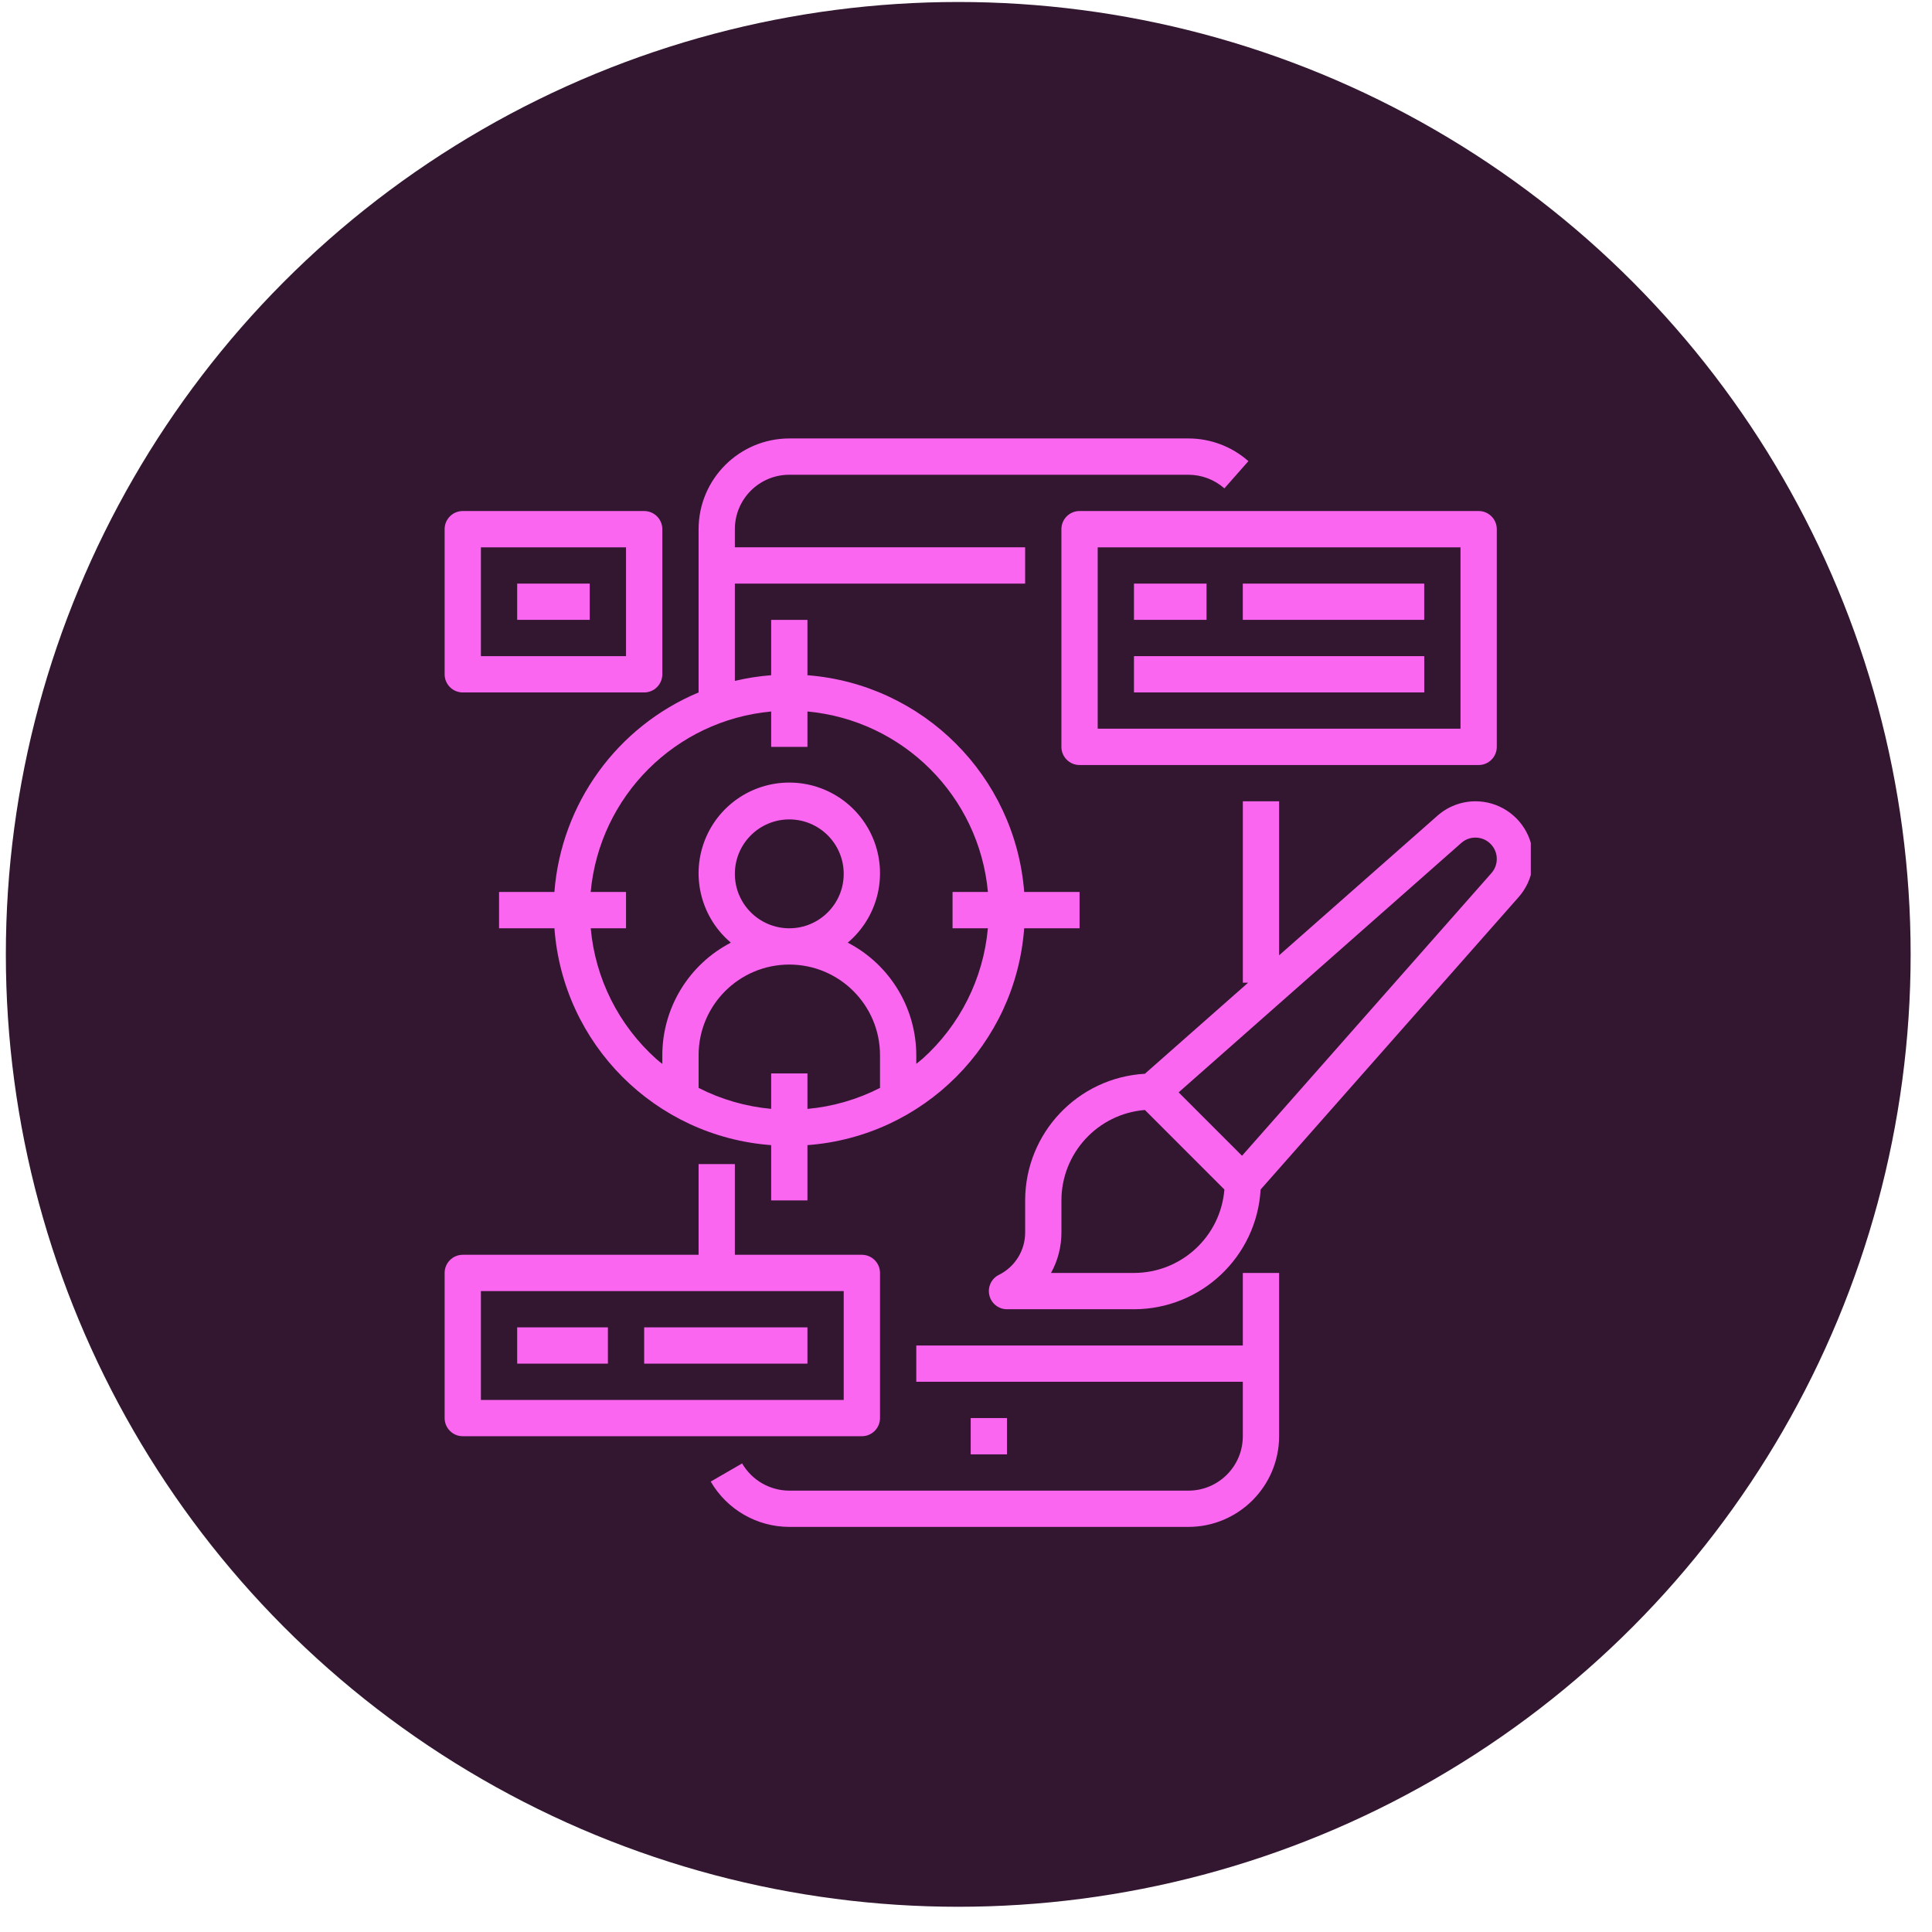
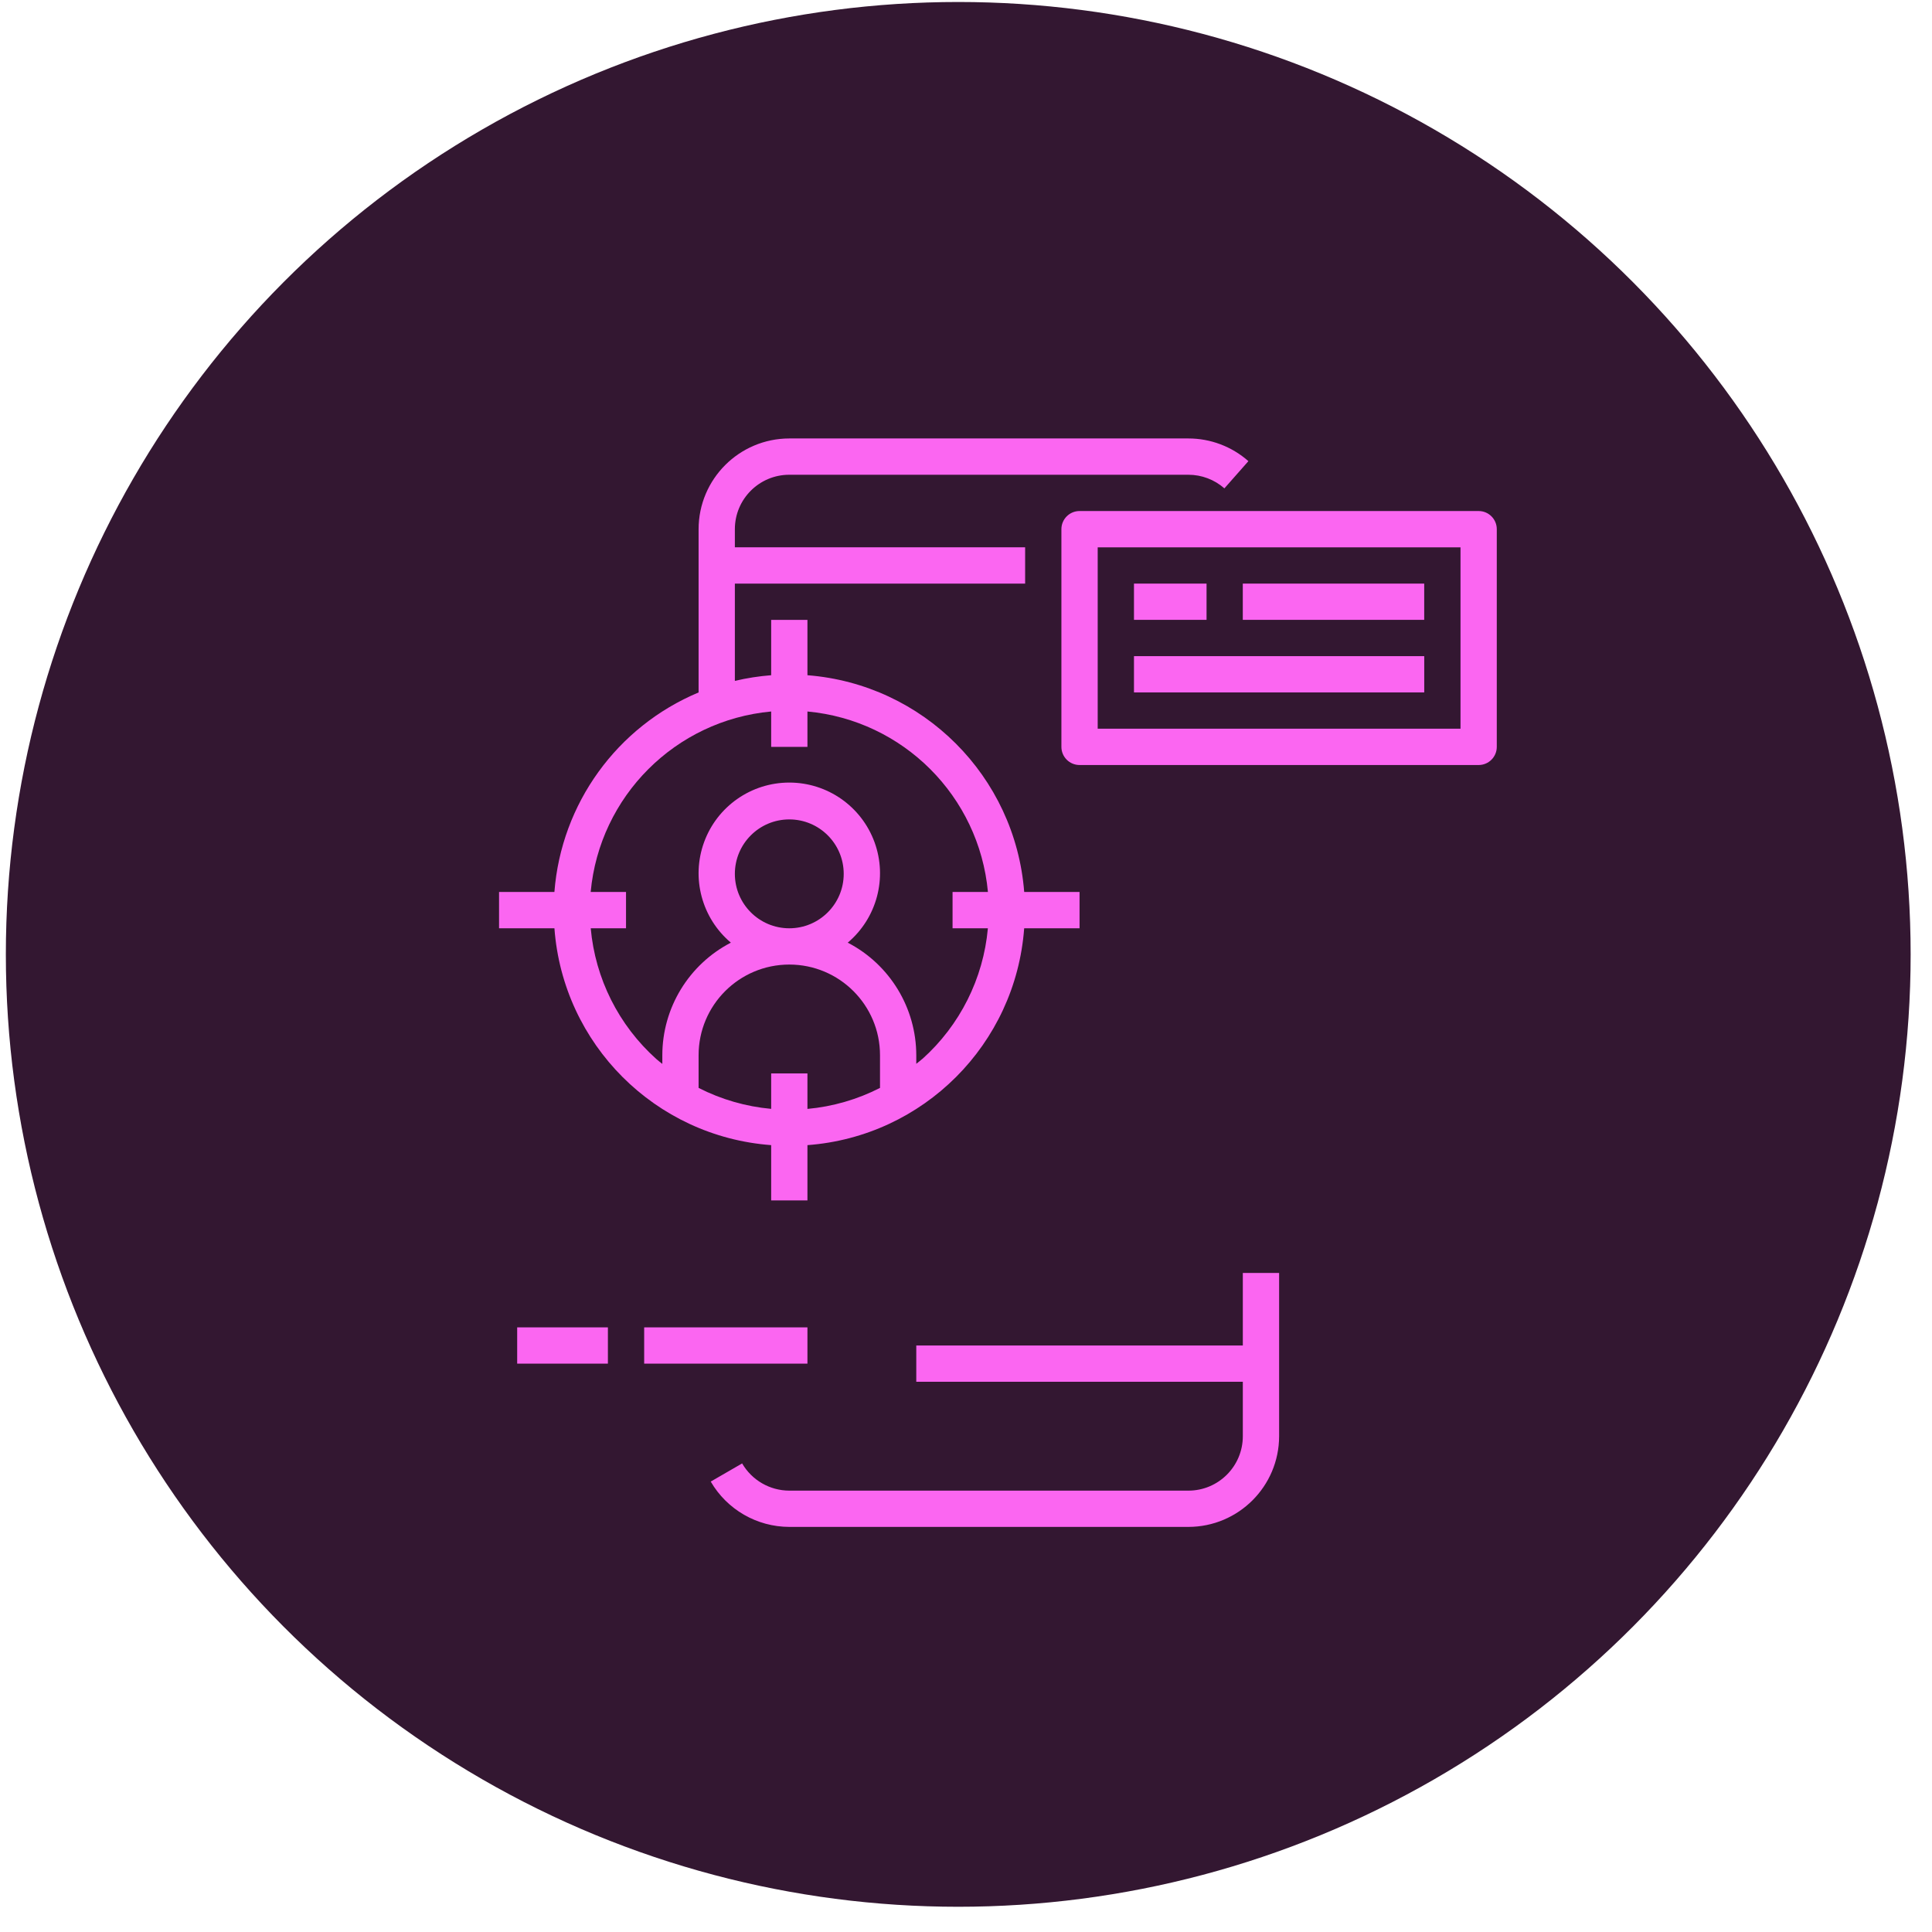
<svg xmlns="http://www.w3.org/2000/svg" width="71" height="71" viewBox="0 0 71 71" fill="none">
  <circle cx="35.215" cy="35.073" r="35" fill="#331731" />
  <g clip-path="url(#clip0)">
    <path d="M47.007 46.78H45.673V49.447H33.673V50.78H45.673V52.78C45.673 53.884 44.778 54.78 43.673 54.78H29.007C28.292 54.779 27.632 54.398 27.273 53.78L26.119 54.447C26.716 55.476 27.816 56.111 29.007 56.113H43.673C45.513 56.111 47.004 54.62 47.007 52.78V46.78Z" fill="#FB66F1" />
-     <path d="M35.673 52.113H37.007V53.447H35.673V52.113Z" fill="#FB66F1" />
    <path d="M39.673 34.114V32.78H37.639C37.307 28.526 33.927 25.146 29.673 24.814V22.78H28.34V24.814C27.89 24.849 27.445 24.918 27.006 25.022V21.447H37.673V20.113H27.006V19.447C27.006 18.342 27.902 17.447 29.006 17.447H43.673C44.16 17.447 44.63 17.625 44.996 17.947L45.878 16.947C45.269 16.409 44.485 16.113 43.673 16.113H29.006C27.166 16.116 25.675 17.607 25.673 19.447V25.447C22.671 26.704 20.625 29.535 20.374 32.78H18.34V34.114H20.375C20.69 38.376 24.077 41.766 28.34 42.083V44.114H29.673V42.083C33.935 41.766 37.323 38.376 37.638 34.114H39.673ZM28.34 39.447V40.75C27.41 40.666 26.505 40.404 25.673 39.98V38.78C25.673 36.939 27.166 35.447 29.006 35.447C30.847 35.447 32.34 36.939 32.34 38.78V39.98C31.508 40.405 30.603 40.667 29.673 40.752V39.447H28.34ZM27.006 32.114C27.006 31.009 27.902 30.113 29.006 30.113C30.111 30.113 31.006 31.009 31.006 32.114C31.006 33.218 30.111 34.114 29.006 34.114C27.902 34.114 27.006 33.218 27.006 32.114ZM33.895 38.914C33.823 38.98 33.746 39.033 33.673 39.095V38.78C33.671 37.039 32.7 35.443 31.154 34.642C32.225 33.739 32.618 32.264 32.138 30.949C31.657 29.634 30.407 28.759 29.006 28.759C27.606 28.759 26.355 29.634 25.875 30.949C25.395 32.264 25.788 33.739 26.859 34.642C25.313 35.443 24.341 37.039 24.34 38.78V39.098C24.266 39.038 24.189 38.981 24.118 38.917C22.736 37.678 21.875 35.962 21.709 34.114H23.006V32.78H21.707C22.033 29.261 24.82 26.473 28.34 26.147V27.447H29.673V26.147C33.193 26.473 35.98 29.261 36.306 32.78H35.006V34.114H36.304C36.138 35.962 35.277 37.678 33.895 38.917V38.914Z" fill="#FB66F1" />
    <path d="M54.34 28.114C54.708 28.114 55.006 27.815 55.006 27.447V19.447C55.006 19.079 54.708 18.78 54.34 18.78H39.673C39.305 18.78 39.006 19.079 39.006 19.447V27.447C39.006 27.815 39.305 28.114 39.673 28.114H54.34ZM40.34 20.114H53.673V26.78H40.34V20.114Z" fill="#FB66F1" />
    <path d="M41.673 21.447H44.34V22.779H41.673V21.447Z" fill="#FB66F1" />
    <path d="M45.672 21.447H52.339V22.779H45.672V21.447Z" fill="#FB66F1" />
    <path d="M41.673 24.113H52.34V25.446H41.673V24.113Z" fill="#FB66F1" />
-     <path d="M54.222 29.447C53.706 29.448 53.208 29.637 52.822 29.98L47.007 35.107V29.447H45.674V36.114H45.867L42.074 39.46C39.606 39.602 37.677 41.642 37.674 44.114V45.29C37.676 45.951 37.302 46.557 36.709 46.85C36.432 46.988 36.287 47.299 36.358 47.6C36.429 47.901 36.697 48.114 37.007 48.114H41.674C44.145 48.111 46.186 46.181 46.327 43.714L55.811 32.965C56.361 32.341 56.495 31.452 56.153 30.693C55.81 29.935 55.055 29.447 54.222 29.447ZM41.674 46.78H38.625C38.877 46.324 39.008 45.811 39.007 45.29V44.114C39.009 42.377 40.343 40.932 42.074 40.791L44.996 43.714C44.856 45.445 43.41 46.778 41.674 46.78ZM54.811 32.084L45.644 42.474L43.314 40.144L53.704 30.976C54.014 30.703 54.484 30.719 54.776 31.011C55.069 31.304 55.084 31.773 54.811 32.084Z" fill="#FB66F1" />
-     <path d="M17.006 52.78H31.673C32.041 52.78 32.34 52.482 32.34 52.113V46.78C32.34 46.412 32.041 46.113 31.673 46.113H27.006V42.78H25.673V46.113H17.006C16.638 46.113 16.34 46.412 16.34 46.78V52.113C16.34 52.482 16.638 52.78 17.006 52.78ZM17.673 47.447H31.006V51.447H17.673V47.447Z" fill="#FB66F1" />
    <path d="M19.006 48.78H22.34V50.113H19.006V48.78Z" fill="#FB66F1" />
    <path d="M23.673 48.78H29.673V50.113H23.673V48.78Z" fill="#FB66F1" />
-     <path d="M17.006 25.447H23.673C24.041 25.447 24.34 25.148 24.34 24.78V19.447C24.34 19.079 24.041 18.78 23.673 18.78H17.006C16.638 18.78 16.34 19.079 16.34 19.447V24.78C16.34 25.148 16.638 25.447 17.006 25.447ZM17.673 20.114H23.006V24.114H17.673V20.114Z" fill="#FB66F1" />
-     <path d="M19.006 21.447H21.673V22.779H19.006V21.447Z" fill="#FB66F1" />
  </g>
  <defs>
    <clipPath id="clip0">
      <rect width="40" height="40" fill="white" transform="translate(16.256 16.114)" />
    </clipPath>
  </defs>
</svg>